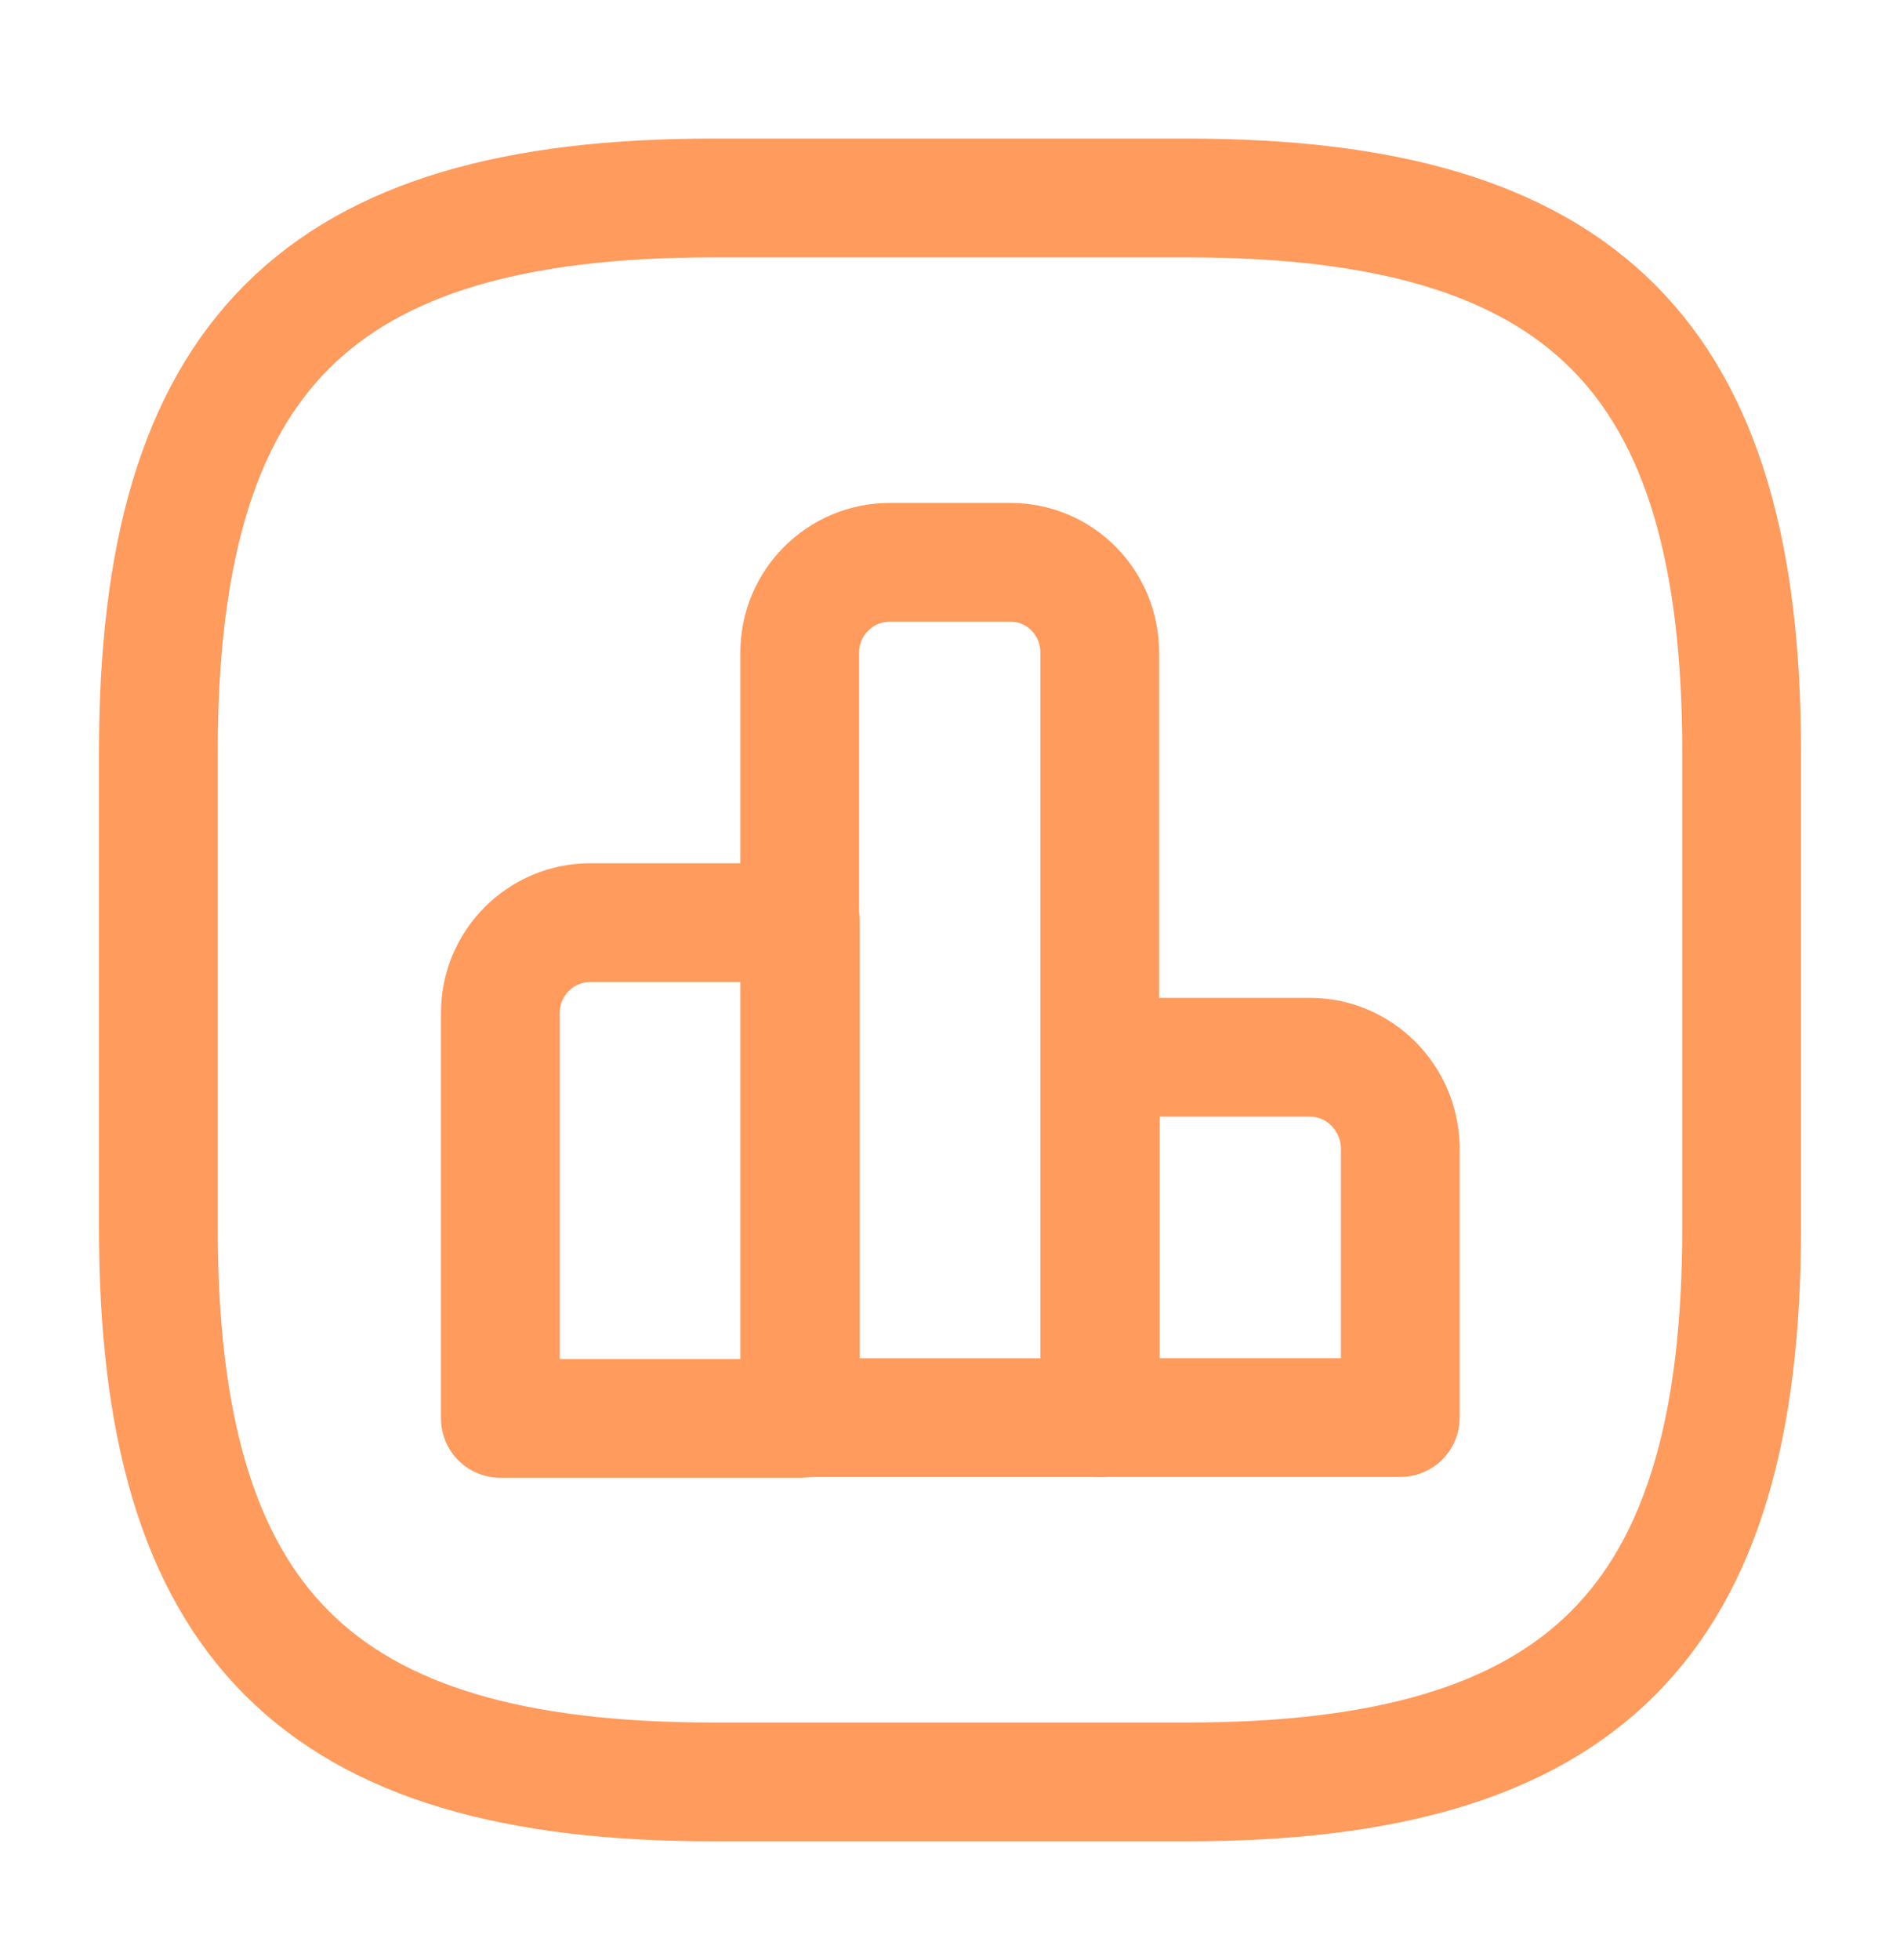
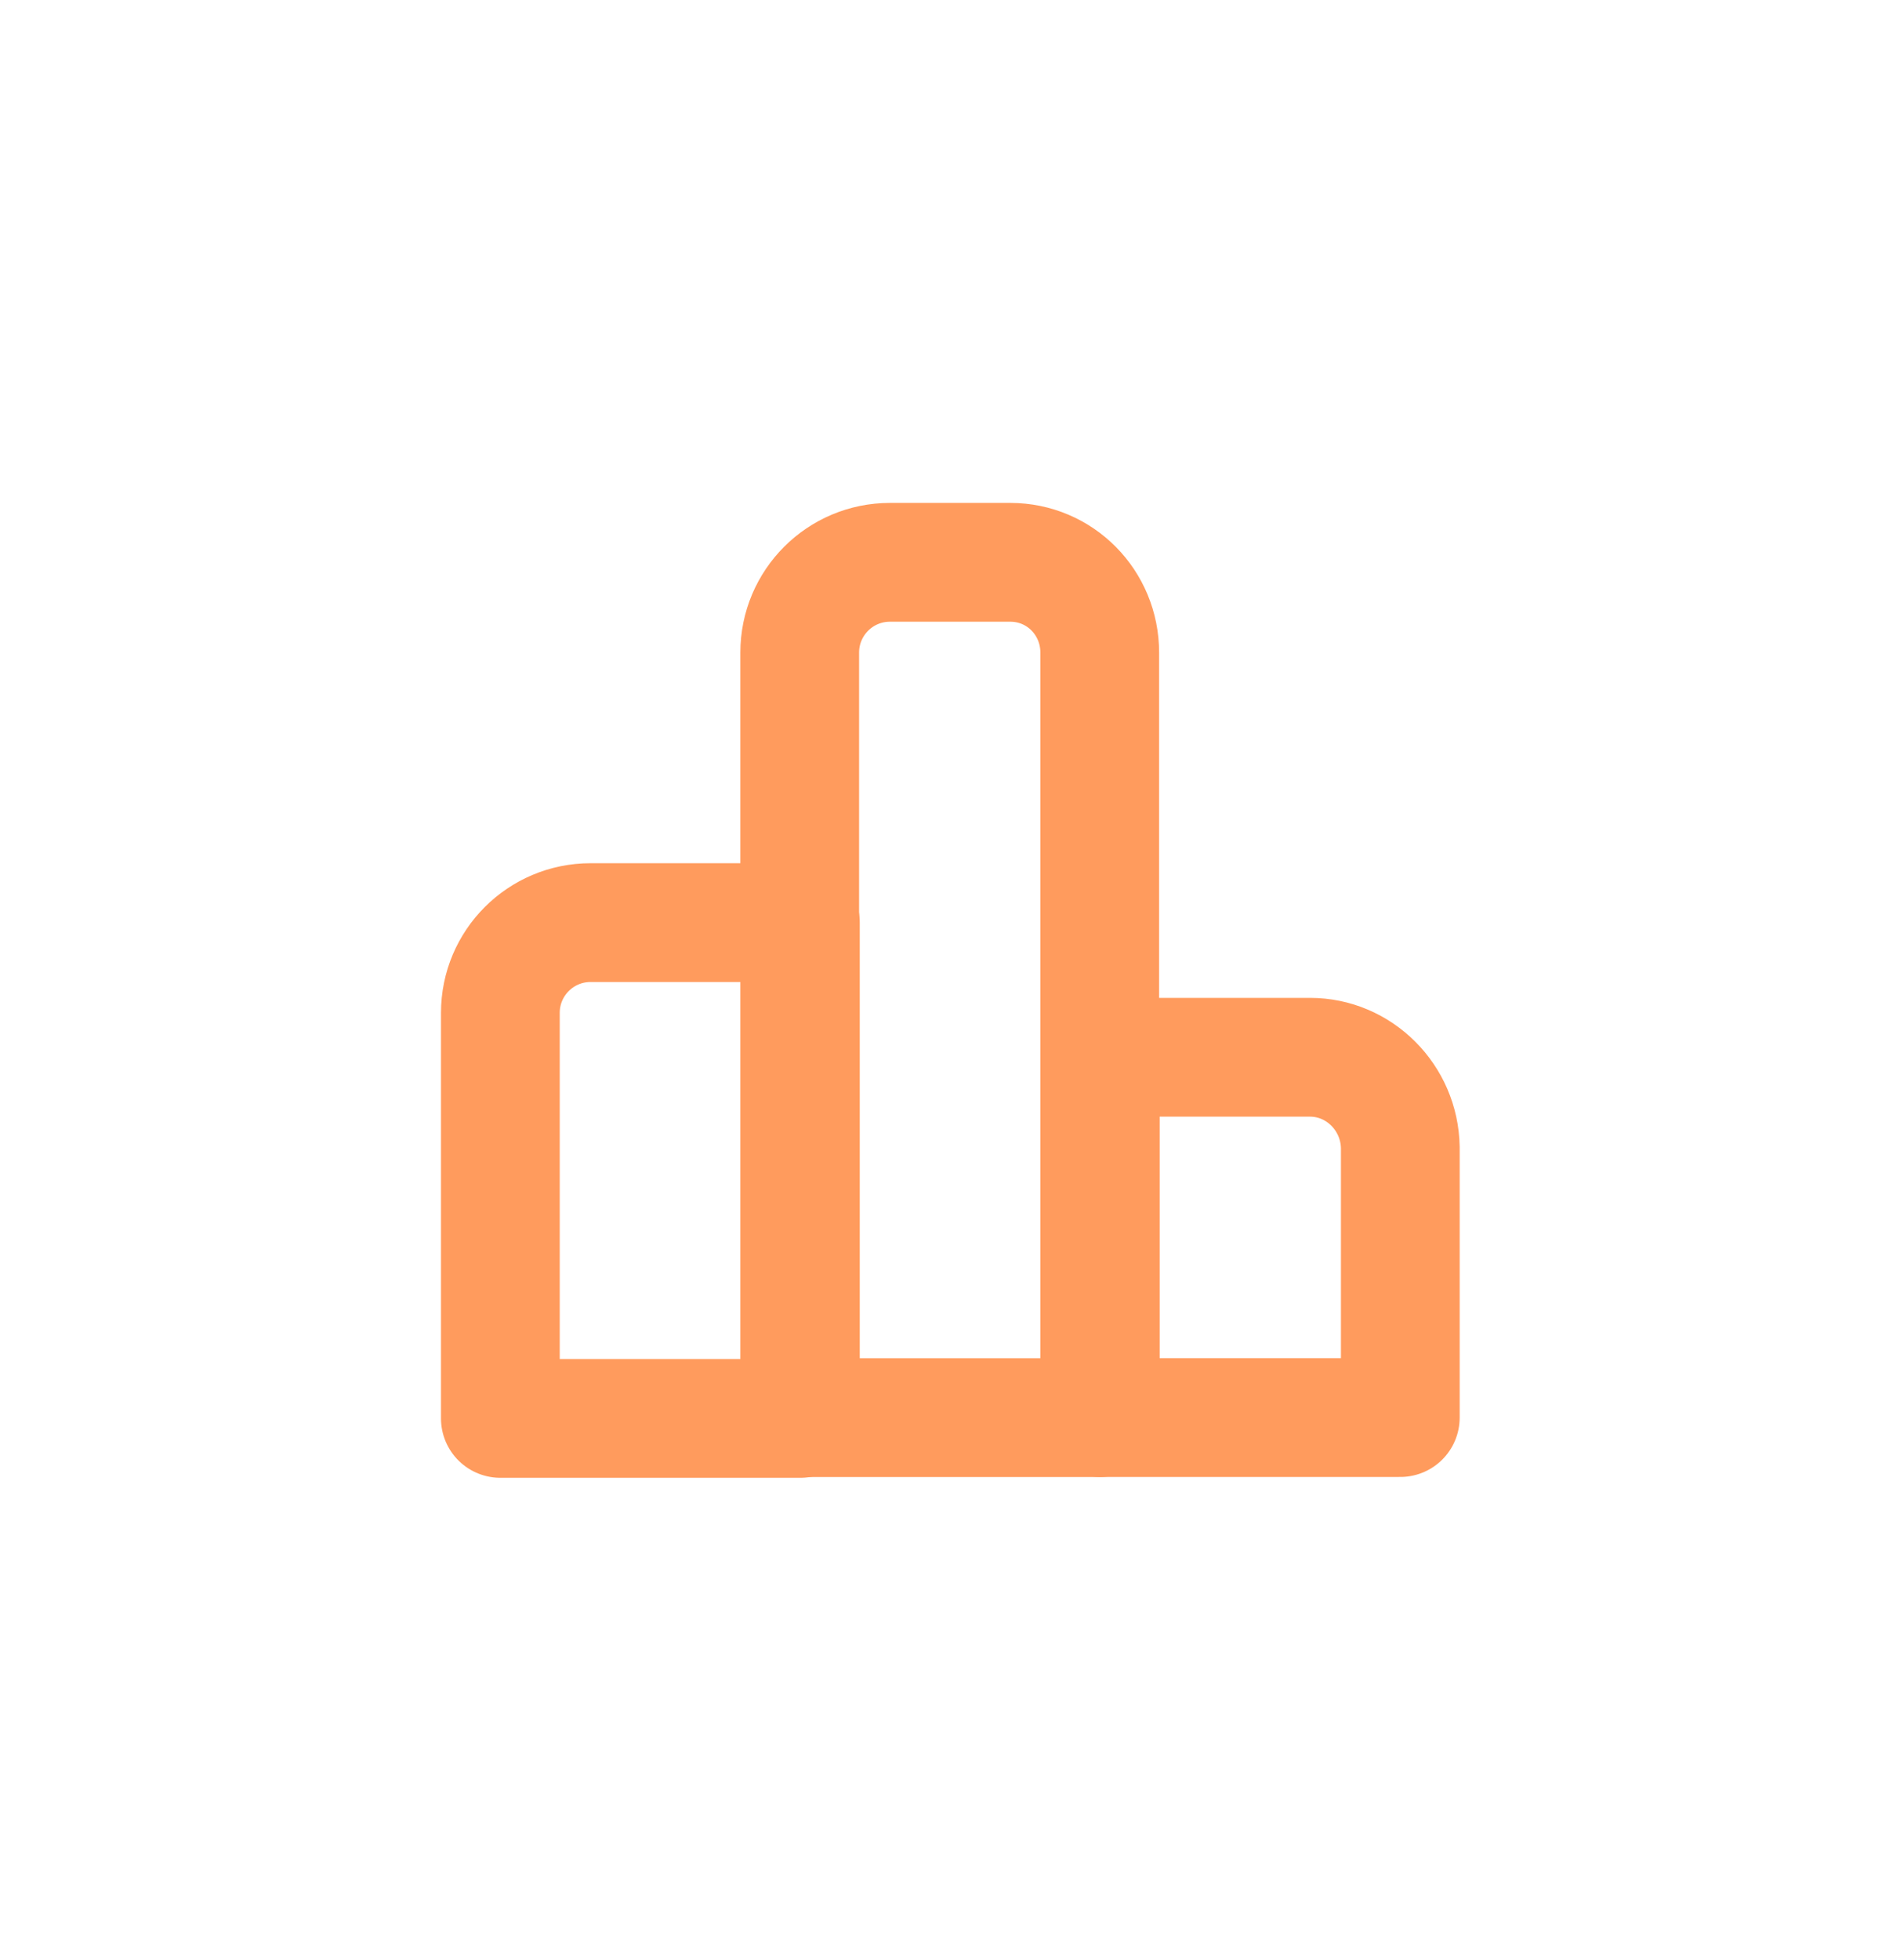
<svg xmlns="http://www.w3.org/2000/svg" width="32" height="33" viewBox="0 0 32 33" fill="none">
  <path d="M13.48 15.533H9.947C9.107 15.533 8.427 16.213 8.427 17.053V23.88H13.48V15.533V15.533Z" stroke="#FF9B5D" stroke-width="2" stroke-miterlimit="10" stroke-linecap="round" stroke-linejoin="round" />
  <path d="M17.015 9.467H14.989C14.149 9.467 13.469 10.147 13.469 10.987V23.867H18.522V10.987C18.522 10.147 17.855 9.467 17.015 9.467Z" stroke="#FF9B5D" stroke-width="2" stroke-miterlimit="10" stroke-linecap="round" stroke-linejoin="round" />
  <path d="M22.064 17.8H18.531V23.866H23.584V19.32C23.571 18.48 22.891 17.8 22.064 17.8Z" stroke="#FF9B5D" stroke-width="2" stroke-miterlimit="10" stroke-linecap="round" stroke-linejoin="round" />
-   <path d="M12 30H20C26.667 30 29.333 27.333 29.333 20.667V12.667C29.333 6 26.667 3.333 20 3.333H12C5.333 3.333 2.667 6 2.667 12.667V20.667C2.667 27.333 5.333 30 12 30Z" stroke="#FF9B5D" stroke-width="2" stroke-linecap="round" stroke-linejoin="round" />
</svg>